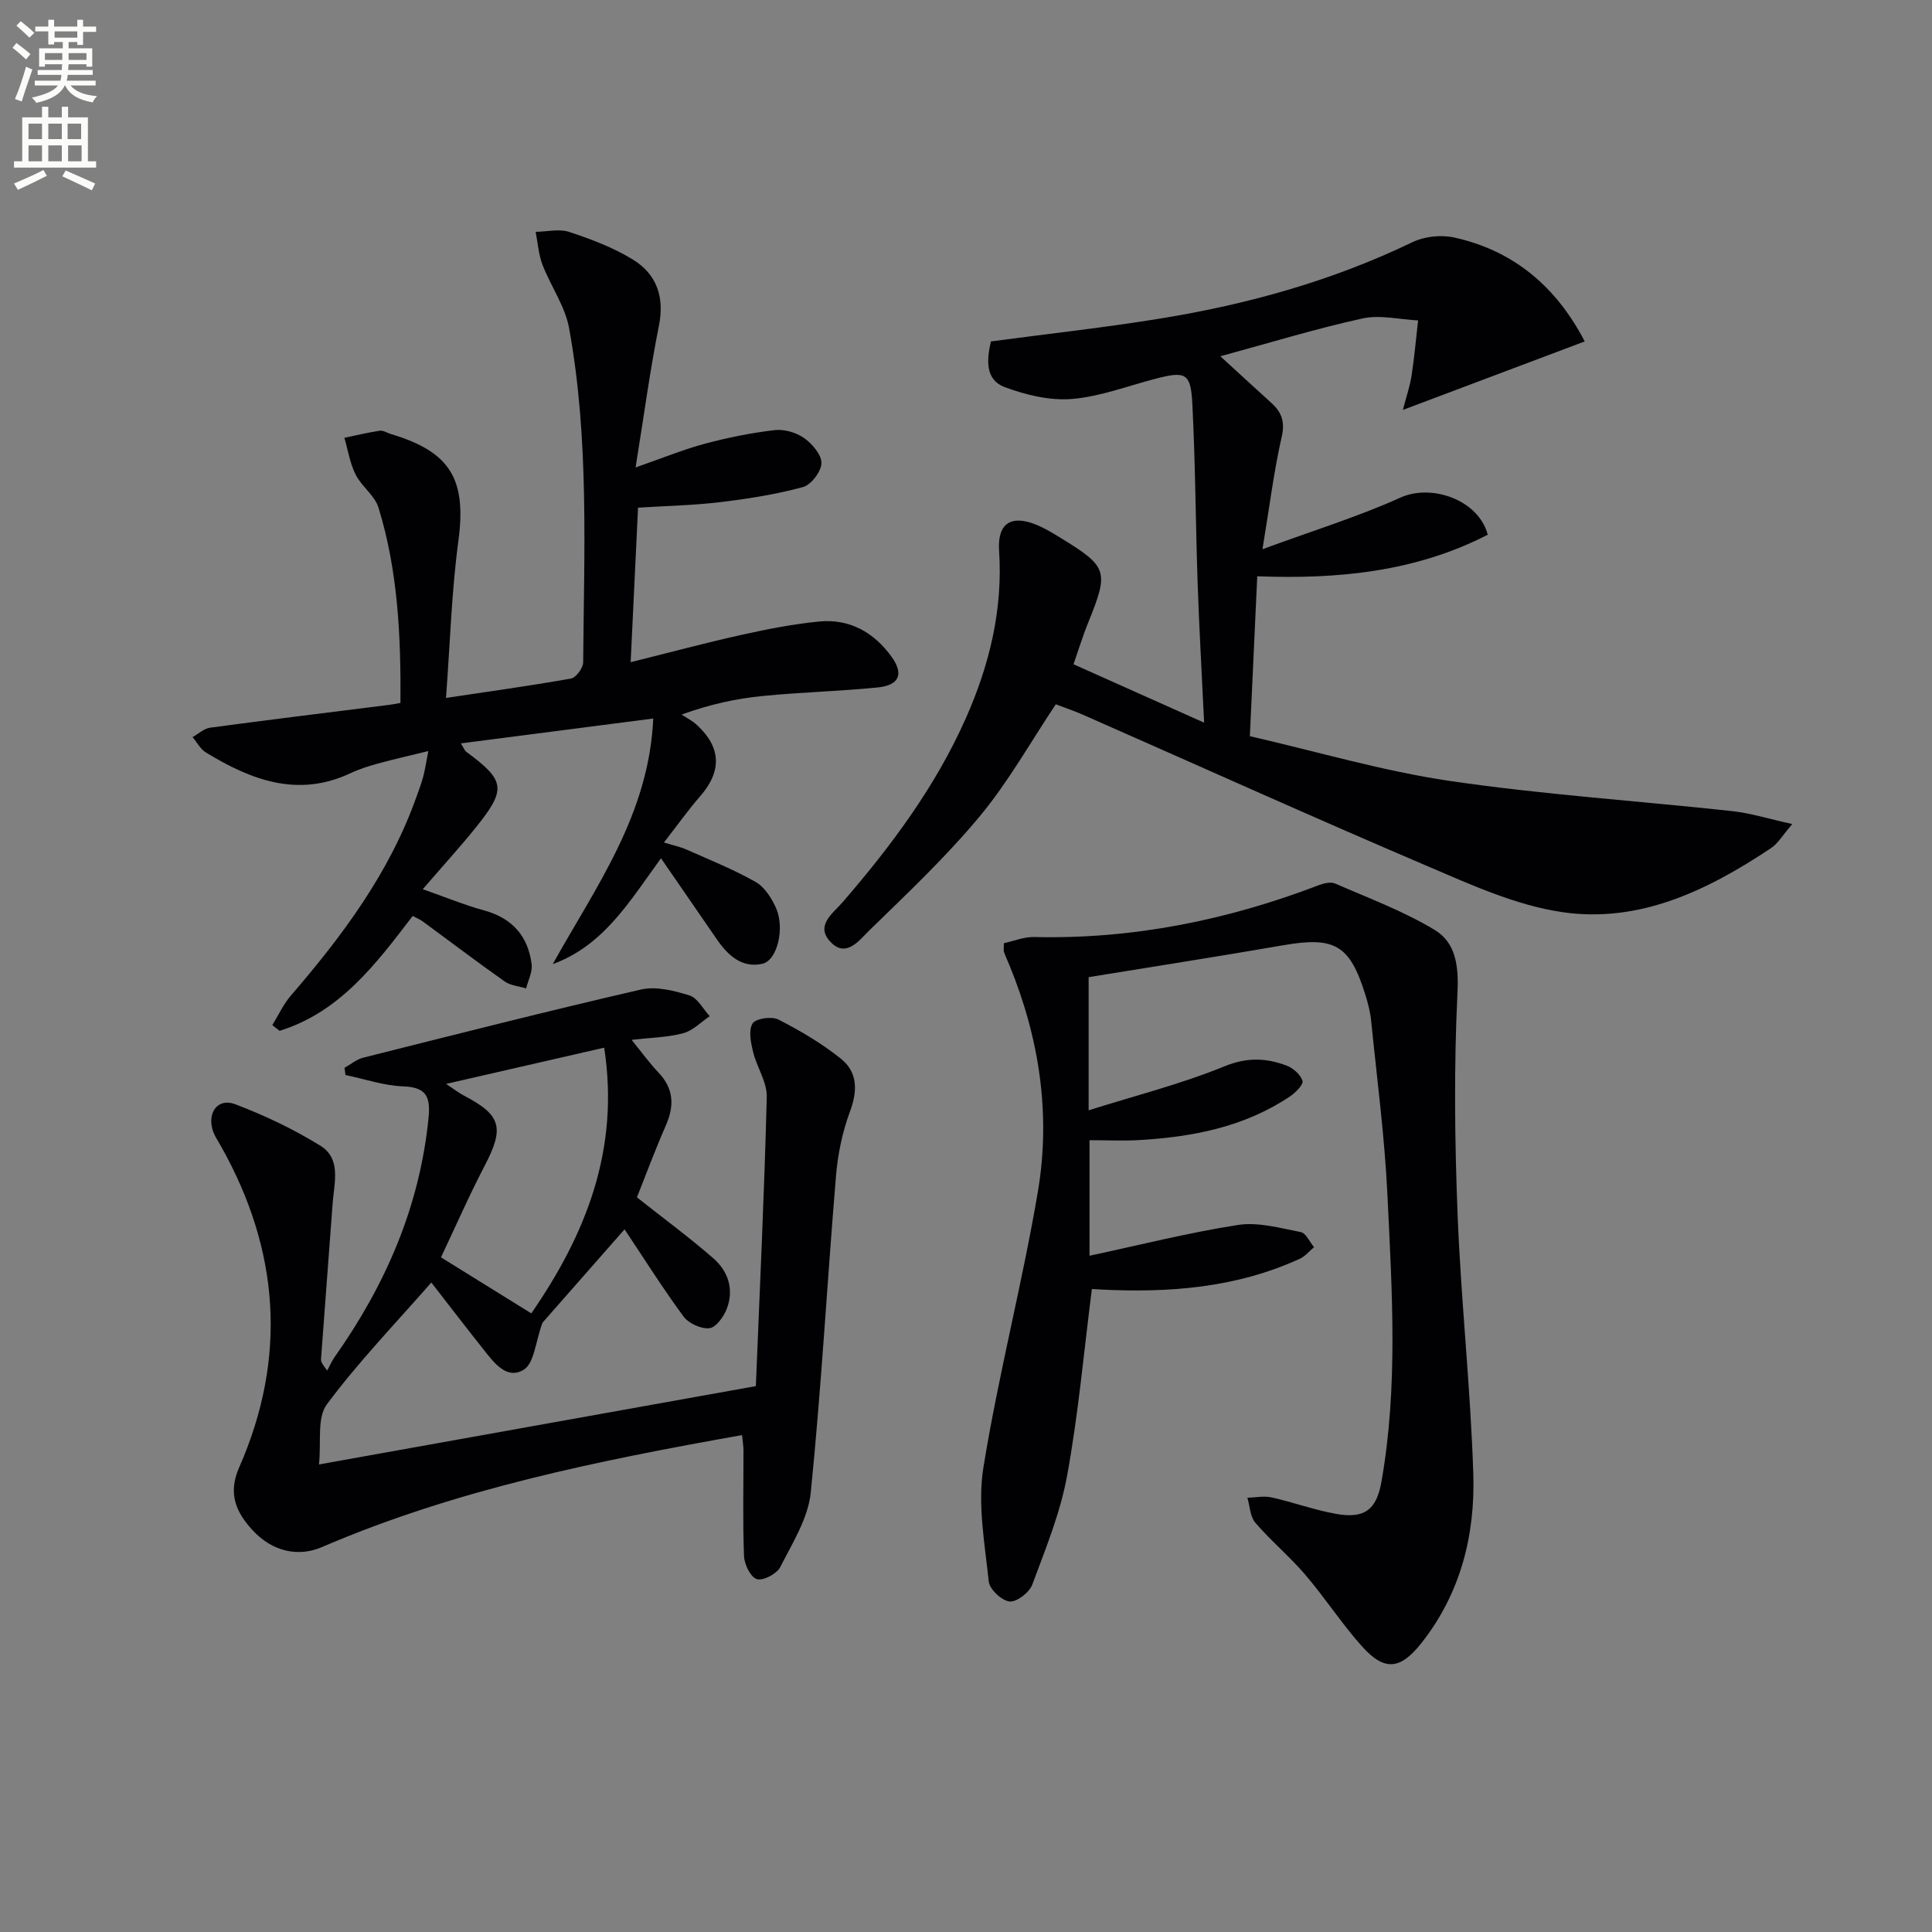
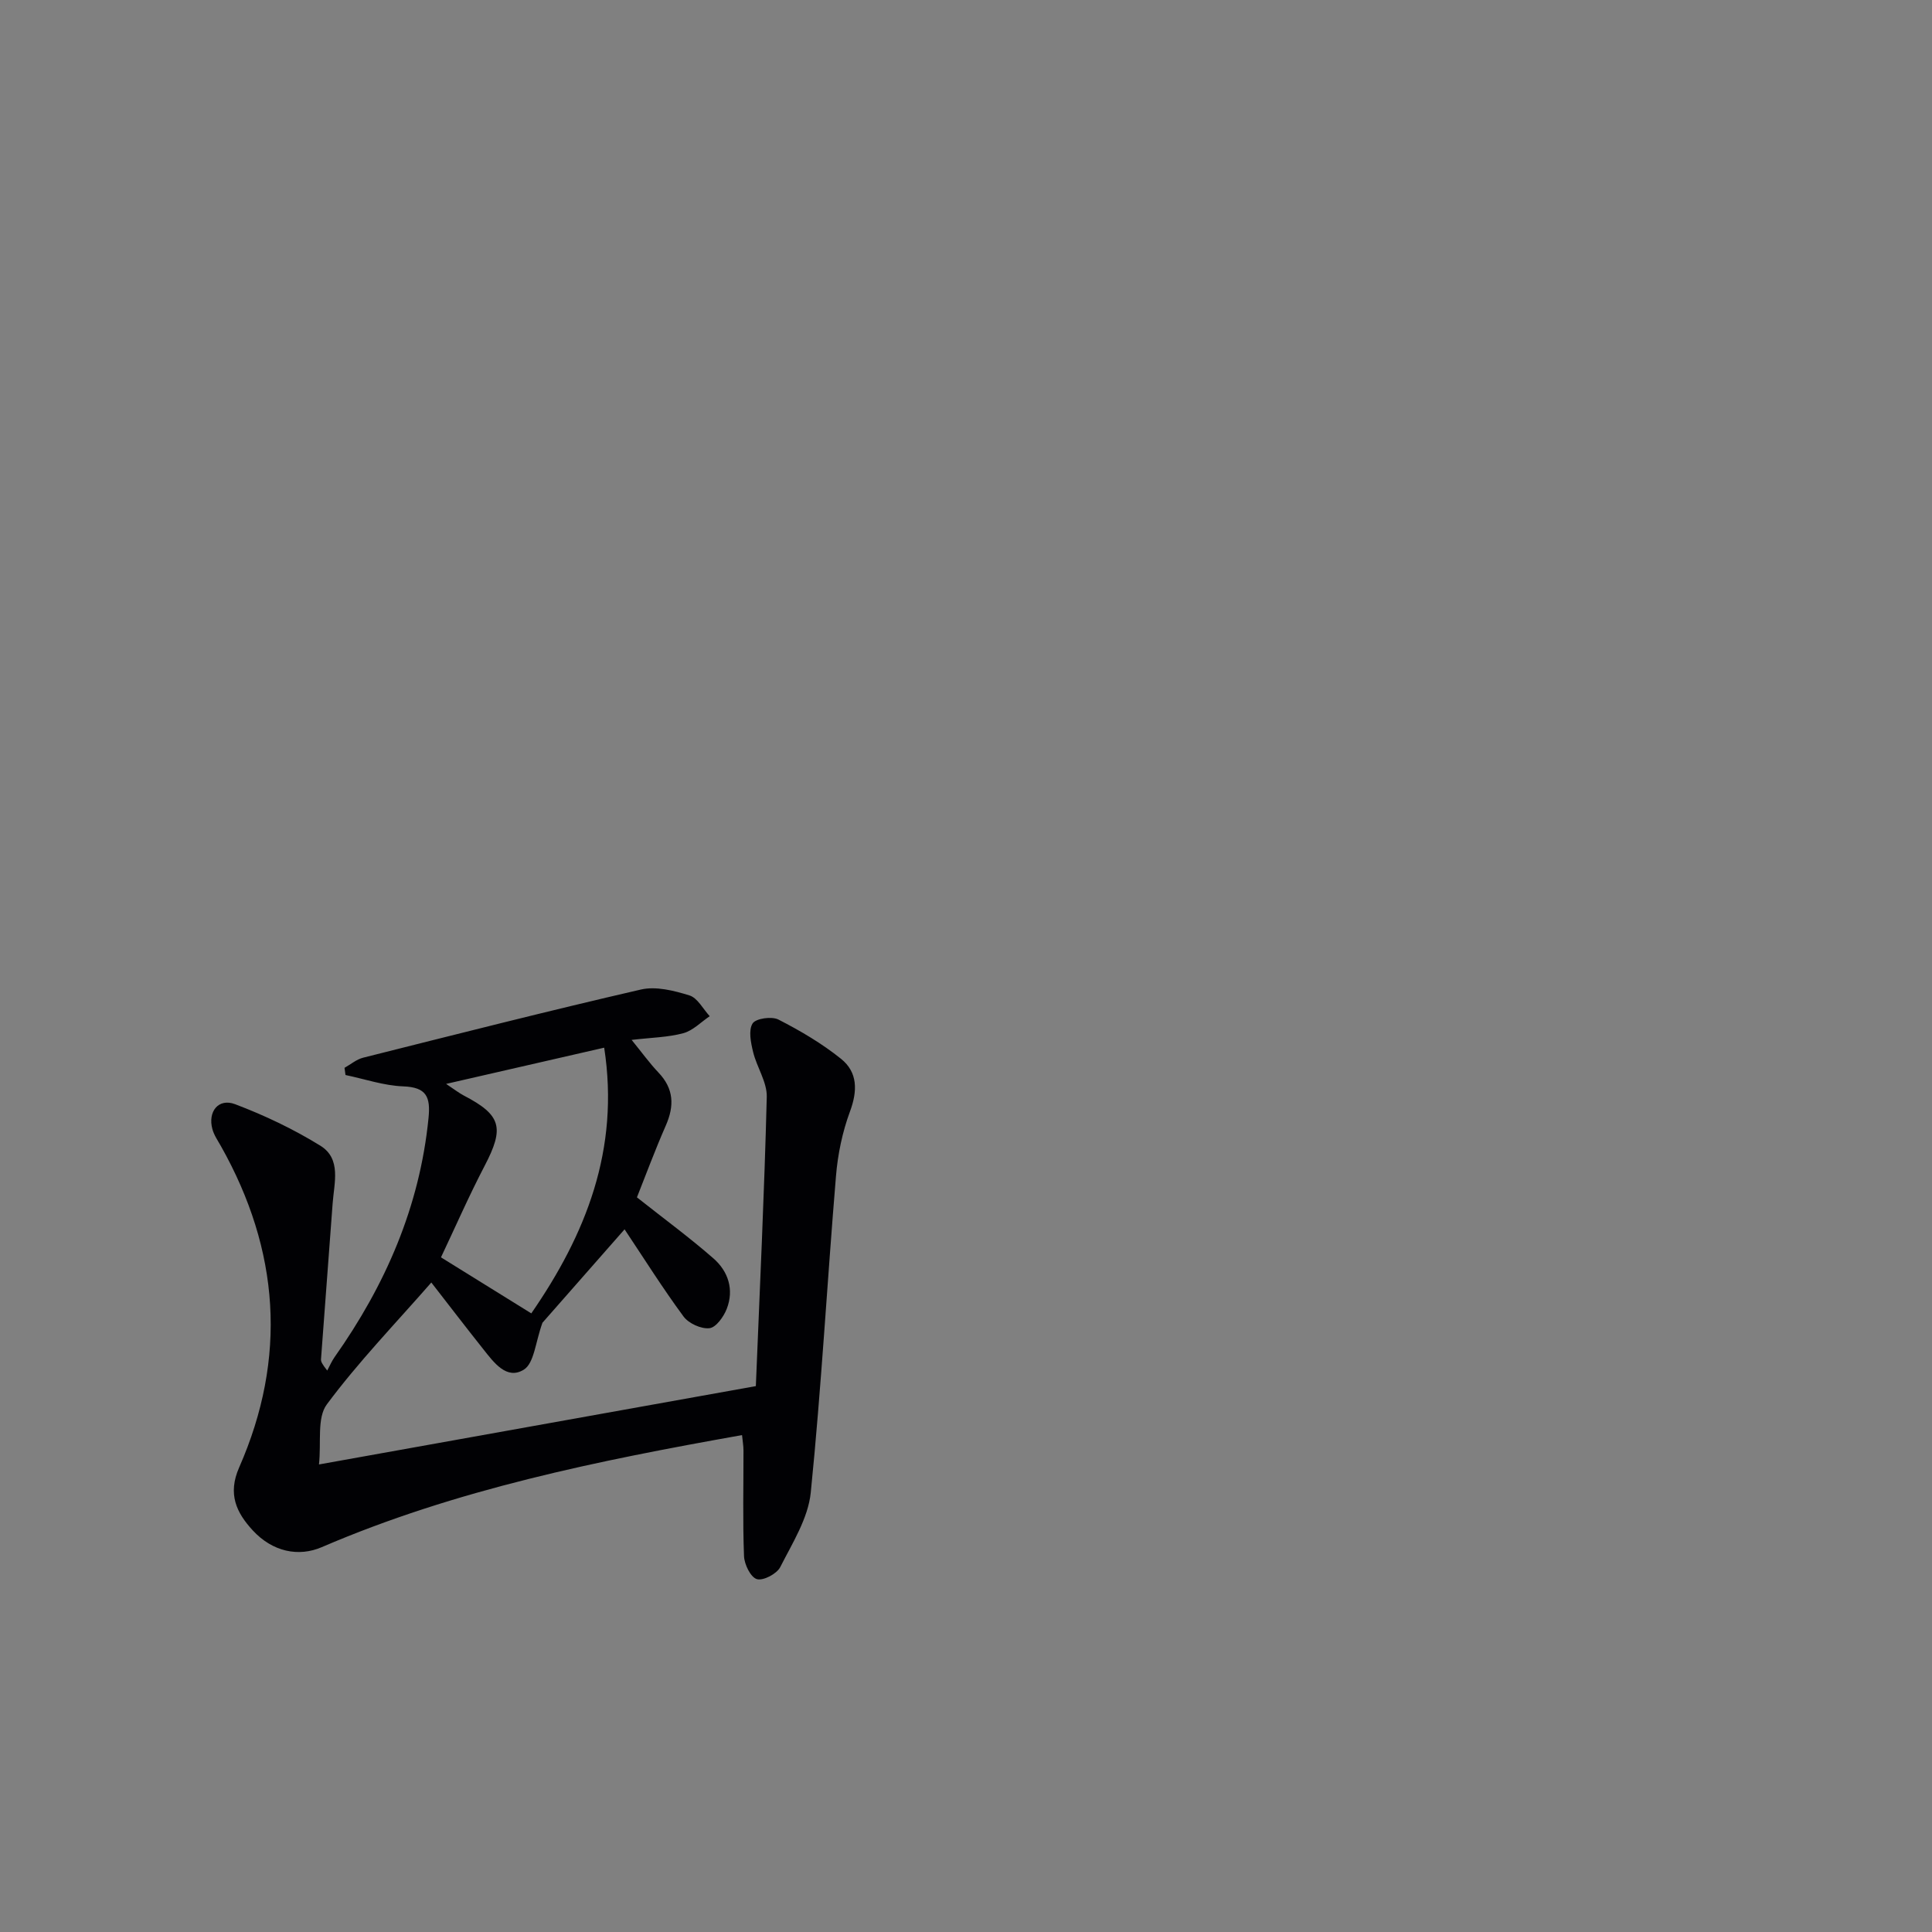
<svg xmlns="http://www.w3.org/2000/svg" enable-background="new 0 0 400 400" viewBox="0 0 400 400">
  <rect x="0" y="0" width="400" height="400" fill="#808080" stroke="none" />
-   <path d="m2.6 9.9.8-1c.9.7 1.9 1.4 2.9 2.3l-.9 1.1c-1.1-1-2-1.8-2.8-2.4zm.5 10.6c.9-2.1 1.6-4.3 2.3-6.7.4.2.8.4 1.3.6-.7 2.1-1.5 4.3-2.2 6.6zm.3-15.2.9-.9c1 .8 2 1.6 2.8 2.4l-1 1c-.9-.9-1.8-1.7-2.7-2.5zm12.6-1.2h1.2v1.4h2.7v1.1h-2.7v2.7h-1.2v-.6h-1.8v1.3h4.9v3.8h-1.2v-.5h-3.7c0 .4-.1.9-.1 1.2h5.1v1h-5.2c0 .5-.1.9-.2 1.2h6v1h-5.2c1.1 1.3 2.9 2 5.5 2.2-.4.4-.7.8-.9 1.3-2.9-.5-4.8-1.6-5.7-3.5h-.1c-.8 1.7-2.7 2.9-5.9 3.6-.2-.4-.6-.8-.9-1.1 2.8-.6 4.6-1.4 5.4-2.5h-4.8v-1h5.3c.1-.3.2-.7.2-1.2h-4.9v-1h5c0-.4 0-.8.1-1.2h-3.6v.5h-1.2v-3.8h4.9v-1.3h-1.8v.5h-1.2v-2.7h-2.7v-1h2.7v-1.4h1.2v1.4h4.8zm-6.7 8.3h3.6c0-.4 0-.9 0-1.4h-3.6zm1.9-4.6h4.8v-1.3h-4.7v1.3zm6.7 3.2h-3.7v1.4h3.7z" fill="#fbfcfa" />
-   <path d="m8.7 22.1h1.3v2.2h2.8v-2.2h1.3v2.2h4.1v9.1h1.7v1.3h-17v-1.3h1.7v-9.1h4.1zm.3 13.1.7 1.2c-1.8.9-3.8 1.9-6 2.9-.2-.4-.5-.8-.8-1.3 2.3-1 4.4-1.9 6.1-2.8zm-3.1-6.4h2.8v-3.2h-2.8zm0 4.6h2.8v-3.3h-2.8zm4.1-4.6h2.8v-3.2h-2.8zm0 4.6h2.8v-3.3h-2.8zm3.6 1.9c2.1.9 4.1 1.8 6.1 2.7l-.7 1.4c-2.2-1.1-4.2-2-6.1-2.9zm3.2-9.7h-2.8v3.2h2.8zm-2.7 7.8h2.8v-3.3h-2.8z" fill="#fbfcfa" />
  <g fill="#010104">
-     <path d="m222.26 137.53c8.81 3.94 17.37 7.77 27.04 12.09-.5-10.59-1.03-19.7-1.34-28.82-.43-12.46-.46-24.94-1.11-37.39-.33-6.19-1.44-6.59-7.52-5.02-5.78 1.49-11.5 3.72-17.36 4.21-4.57.38-9.55-.81-13.92-2.44-4.18-1.56-3.73-5.76-2.9-9.47 11.89-1.59 23.74-2.88 35.5-4.81 17.92-2.94 35.3-7.79 51.75-15.73 2.48-1.2 5.91-1.57 8.61-.99 12.46 2.72 21.26 10.3 27.09 21.53-12.3 4.63-24.39 9.19-37.65 14.18.71-2.73 1.46-4.9 1.81-7.15.58-3.77.9-7.59 1.34-11.38-3.85-.19-7.87-1.2-11.5-.41-9.54 2.09-18.9 4.96-29.44 7.83 4.12 3.78 7.32 6.72 10.54 9.64 2.12 1.92 2.89 3.86 2.17 7.01-1.61 7.06-2.5 14.29-3.99 23.3 10.49-3.86 19.78-6.72 28.57-10.69 6.47-2.92 16.18.48 18.07 7.69-14.86 7.64-30.89 9.25-47.72 8.6-.51 11.05-1 21.61-1.53 33.11 14 3.21 27.56 7.23 41.42 9.27 19.36 2.84 38.95 4.12 58.42 6.24 3.83.42 7.58 1.61 12.47 2.68-2.05 2.36-2.96 4.01-4.36 4.95-13.12 8.76-27.28 15.65-43.33 13.28-9.65-1.43-19.01-5.74-28.12-9.63-23.83-10.17-47.45-20.84-71.17-31.28-1.8-.79-3.68-1.41-5.51-2.11-5.28 7.9-9.84 16.09-15.73 23.17-6.98 8.4-14.99 15.97-22.84 23.6-2.08 2.02-4.94 6.06-8.29 2.18-2.83-3.27.75-5.7 2.74-7.99 10.03-11.62 19.16-23.84 25.45-37.97 4.93-11.09 7.74-22.57 6.93-34.81-.37-5.62 2.46-7.52 7.75-5.34 1.68.69 3.26 1.64 4.82 2.6 9.99 6.12 10.22 6.92 5.83 17.76-1.04 2.55-1.85 5.23-2.99 8.51z" />
    <path d="m66.04 303.2c30.54-5.48 60.03-10.77 90.45-16.22.81-20.03 1.76-39.94 2.26-59.87.08-3.08-2.07-6.16-2.83-9.32-.47-1.93-.99-4.49-.1-5.9.66-1.04 3.96-1.51 5.35-.8 4.53 2.32 9.01 4.95 12.97 8.14 3.44 2.77 3.43 6.6 1.84 10.89-1.57 4.24-2.53 8.86-2.9 13.38-1.82 21.83-3.02 43.72-5.22 65.51-.54 5.33-3.8 10.47-6.32 15.44-.71 1.4-3.53 2.88-4.84 2.49-1.29-.38-2.6-3.06-2.66-4.78-.28-7.28-.1-14.57-.11-21.86 0-.97-.18-1.94-.3-3.18-29.81 5.3-59.21 11.24-87.01 23.2-4.8 2.07-10.19.98-14.3-3.48-3.36-3.65-5.23-7.5-2.81-13.01 9.99-22.72 8.37-44.98-3.77-66.54-.65-1.15-1.44-2.29-1.77-3.53-.98-3.62 1.26-6.45 4.7-5.15 6.1 2.31 12.1 5.16 17.65 8.59 4.4 2.72 2.86 7.7 2.55 11.95-.8 10.76-1.62 21.51-2.41 32.27-.03.46.18.94 1.29 2.34.5-.93.91-1.91 1.51-2.77 10.53-14.91 17.63-31.13 19.46-49.5.43-4.35-.37-6.39-5.24-6.57-4.01-.15-7.97-1.52-11.95-2.35-.07-.5-.13-.99-.2-1.49 1.29-.72 2.49-1.76 3.87-2.1 19.14-4.81 38.27-9.68 57.5-14.11 3.12-.72 6.85.23 10.04 1.22 1.68.52 2.82 2.81 4.2 4.3-1.81 1.22-3.47 2.98-5.46 3.52-3.17.86-6.55.9-10.71 1.39 2.1 2.57 3.69 4.79 5.55 6.75 3.21 3.36 3.32 6.91 1.52 11-2.25 5.12-4.19 10.38-5.97 14.85 5.82 4.6 11.01 8.41 15.84 12.64 3.07 2.68 4.3 6.46 2.76 10.43-.63 1.64-2.23 3.88-3.59 4.02-1.72.19-4.3-.99-5.36-2.42-4.32-5.86-8.2-12.04-12.21-18.05-5.82 6.62-11.89 13.52-17 19.34-1.46 4.02-1.71 8.36-3.84 9.7-3.56 2.23-6.24-1.49-8.42-4.24-3.7-4.65-7.31-9.37-10.75-13.79-7.52 8.6-15.14 16.49-21.63 25.23-2.08 2.79-1.13 7.81-1.63 12.44zm26.32-78.79c1.82 1.21 2.69 1.9 3.65 2.4 7.8 4.06 8.45 6.67 4.33 14.56-3.27 6.26-6.1 12.75-9.04 18.95 6.47 4.01 12.42 7.7 18.7 11.6 11.26-16.3 18.35-33.9 15.09-55.01-11.02 2.52-21.38 4.89-32.73 7.5z" />
-     <path d="m225.39 202.31v27.57c9.81-3.09 19.22-5.47 28.12-9.11 4.66-1.9 8.62-1.75 12.86-.15 1.36.51 2.89 1.86 3.3 3.16.23.75-1.43 2.44-2.58 3.21-9.42 6.33-20.13 8.4-31.2 9.05-3.3.19-6.63.03-10.32.03v23.92c10.43-2.23 20.52-4.79 30.77-6.38 4.16-.64 8.69.65 12.97 1.48 1.08.21 1.84 2.04 2.75 3.12-.97.81-1.82 1.88-2.92 2.39-13.2 6.06-27.2 7.11-41.45 6.37-.63-.03-1.26-.08-1.63-.1-1.66 13.03-2.8 25.94-5.12 38.62-1.41 7.73-4.47 15.2-7.23 22.61-.6 1.62-3.23 3.63-4.7 3.47-1.63-.18-4.13-2.53-4.3-4.14-.82-7.84-2.34-15.96-1.11-23.58 3.09-19.15 8.04-38 11.28-57.13 2.71-16.01.31-31.78-5.88-46.87-.38-.92-.8-1.82-1.14-2.76-.11-.29-.02-.65-.02-1.81 1.99-.43 4.15-1.33 6.29-1.28 20.4.48 39.95-3.48 58.93-10.74 1.04-.4 2.47-.73 3.38-.33 6.94 3.03 14.12 5.7 20.56 9.58 4.45 2.68 5.02 7.49 4.75 13.14-.74 15.24-.57 30.56.03 45.82.7 17.93 2.69 35.8 3.25 53.73.4 12.68-2.65 24.78-10.8 35.05-4.32 5.44-7.58 5.8-12.22.64-4.21-4.69-7.66-10.06-11.76-14.85-3.23-3.78-7.1-7-10.34-10.77-1.09-1.26-1.13-3.43-1.65-5.18 1.67-.04 3.42-.42 5-.07 4.52 1.01 8.92 2.64 13.46 3.43 5.81 1.01 8.28-.9 9.29-6.66 3.48-19.68 2.19-39.5 1.25-59.26-.57-12.1-2.17-24.14-3.38-36.21-.18-1.8-.65-3.6-1.19-5.34-3.24-10.42-6.38-12.14-17.17-10.25-13.23 2.3-26.5 4.35-40.13 6.58z" />
-     <path d="m82.91 145.54c.1-13.76-.5-27.32-4.55-40.45-.78-2.52-3.5-4.37-4.73-6.83-1.18-2.34-1.58-5.06-2.33-7.62 2.44-.5 4.86-1.1 7.32-1.46.74-.11 1.56.47 2.36.7 12.39 3.7 15.62 9.46 13.92 22.13-1.41 10.49-1.71 21.13-2.56 32.49 9.33-1.4 17.64-2.54 25.89-4.02 1.04-.19 2.5-2.19 2.51-3.36.18-23.12 1.26-46.31-2.92-69.2-.83-4.55-3.8-8.67-5.5-13.1-.82-2.14-.97-4.54-1.42-6.82 2.33-.03 4.86-.67 6.95.02 4.53 1.5 9.11 3.22 13.15 5.7 4.93 3.02 6.63 7.71 5.42 13.73-1.85 9.23-3.09 18.59-4.83 29.33 5.49-1.91 9.82-3.69 14.3-4.9 4.75-1.27 9.62-2.26 14.51-2.83 1.97-.23 4.45.49 6.09 1.65 1.68 1.19 3.63 3.47 3.58 5.22-.05 1.74-2.15 4.47-3.85 4.93-5.57 1.51-11.34 2.42-17.09 3.11-5.43.66-10.93.76-17.03 1.15-.5 10.47-1 20.84-1.53 31.99 7.89-1.96 15.32-3.96 22.82-5.63 5.34-1.19 10.74-2.25 16.18-2.79 6.31-.63 11.37 2.25 15.01 7.28 2.6 3.6 1.6 5.92-2.86 6.37-7.93.79-15.91.98-23.84 1.77-5.41.54-10.75 1.67-16.76 3.84 1.06.71 2.24 1.29 3.16 2.15 5.08 4.68 5.19 9.6.66 14.79-2.49 2.86-4.69 5.97-7.48 9.55 2.03.62 3.41.9 4.66 1.46 4.82 2.14 9.74 4.11 14.31 6.7 1.85 1.04 3.3 3.32 4.22 5.36 1.88 4.15.31 10.89-2.81 11.59-4.2.95-7.11-1.71-9.39-5.01-3.76-5.46-7.52-10.91-11.6-16.84-6.44 8.86-11.86 18.08-22.41 21.92 8.92-16.03 19.91-30.9 20.81-50.85-13.42 1.74-26.44 3.42-39.83 5.15.6.95.76 1.48 1.12 1.74 8.12 5.99 8.38 7.73 1.87 15.8-3.22 3.99-6.69 7.79-10.88 12.65 4.78 1.68 8.67 3.29 12.7 4.39 5.84 1.6 9.11 5.33 9.84 11.16.2 1.59-.73 3.32-1.14 4.99-1.5-.46-3.24-.59-4.46-1.45-5.7-4.02-11.26-8.25-16.89-12.38-.64-.47-1.4-.77-2.14-1.17-7.63 10-15.11 19.93-27.56 23.78-.5-.39-1-.79-1.5-1.18 1.27-2.05 2.29-4.32 3.84-6.12 10.71-12.41 20.41-25.43 25.98-41.08.5-1.4 1.04-2.8 1.42-4.24.38-1.41.58-2.87 1.06-5.3-3.82.94-7.13 1.68-10.41 2.58-1.92.53-3.85 1.13-5.65 1.98-10.94 5.16-20.62 1.44-29.98-4.26-1.15-.7-1.86-2.11-2.77-3.19 1.21-.67 2.36-1.78 3.63-1.95 12.33-1.66 24.69-3.17 37.03-4.72.68-.08 1.31-.22 2.38-.4z" />
  </g>
</svg>